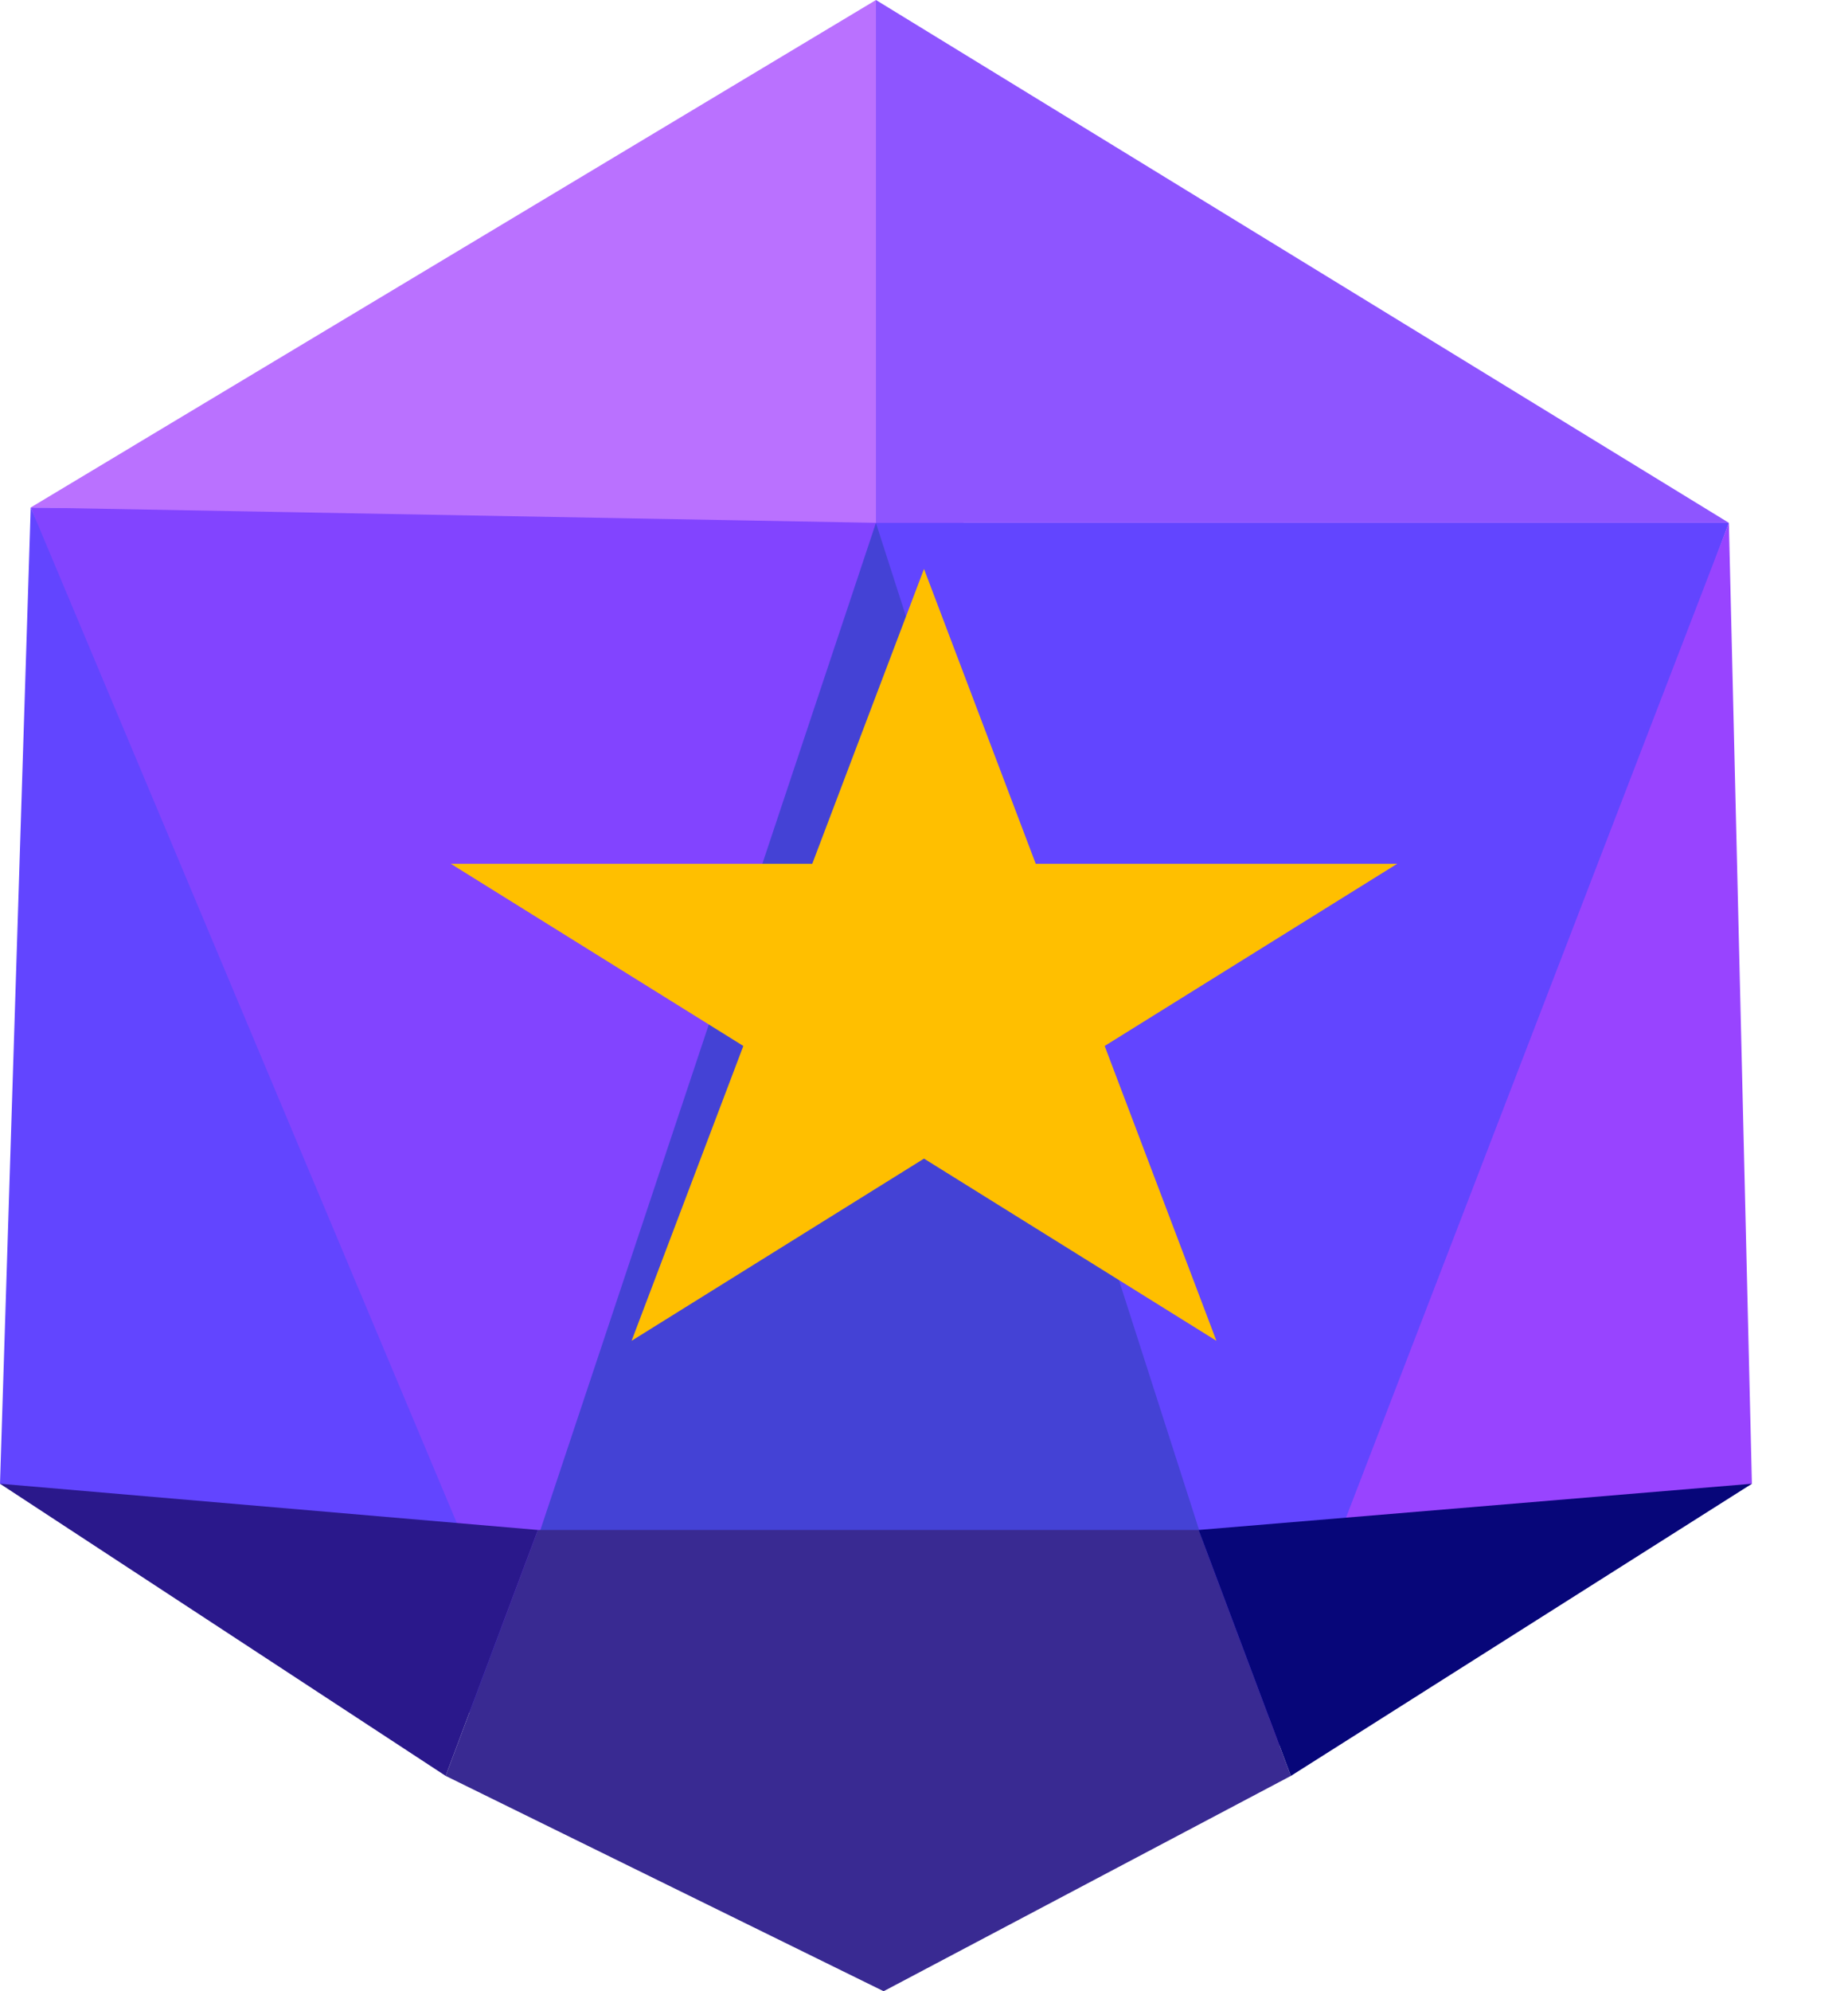
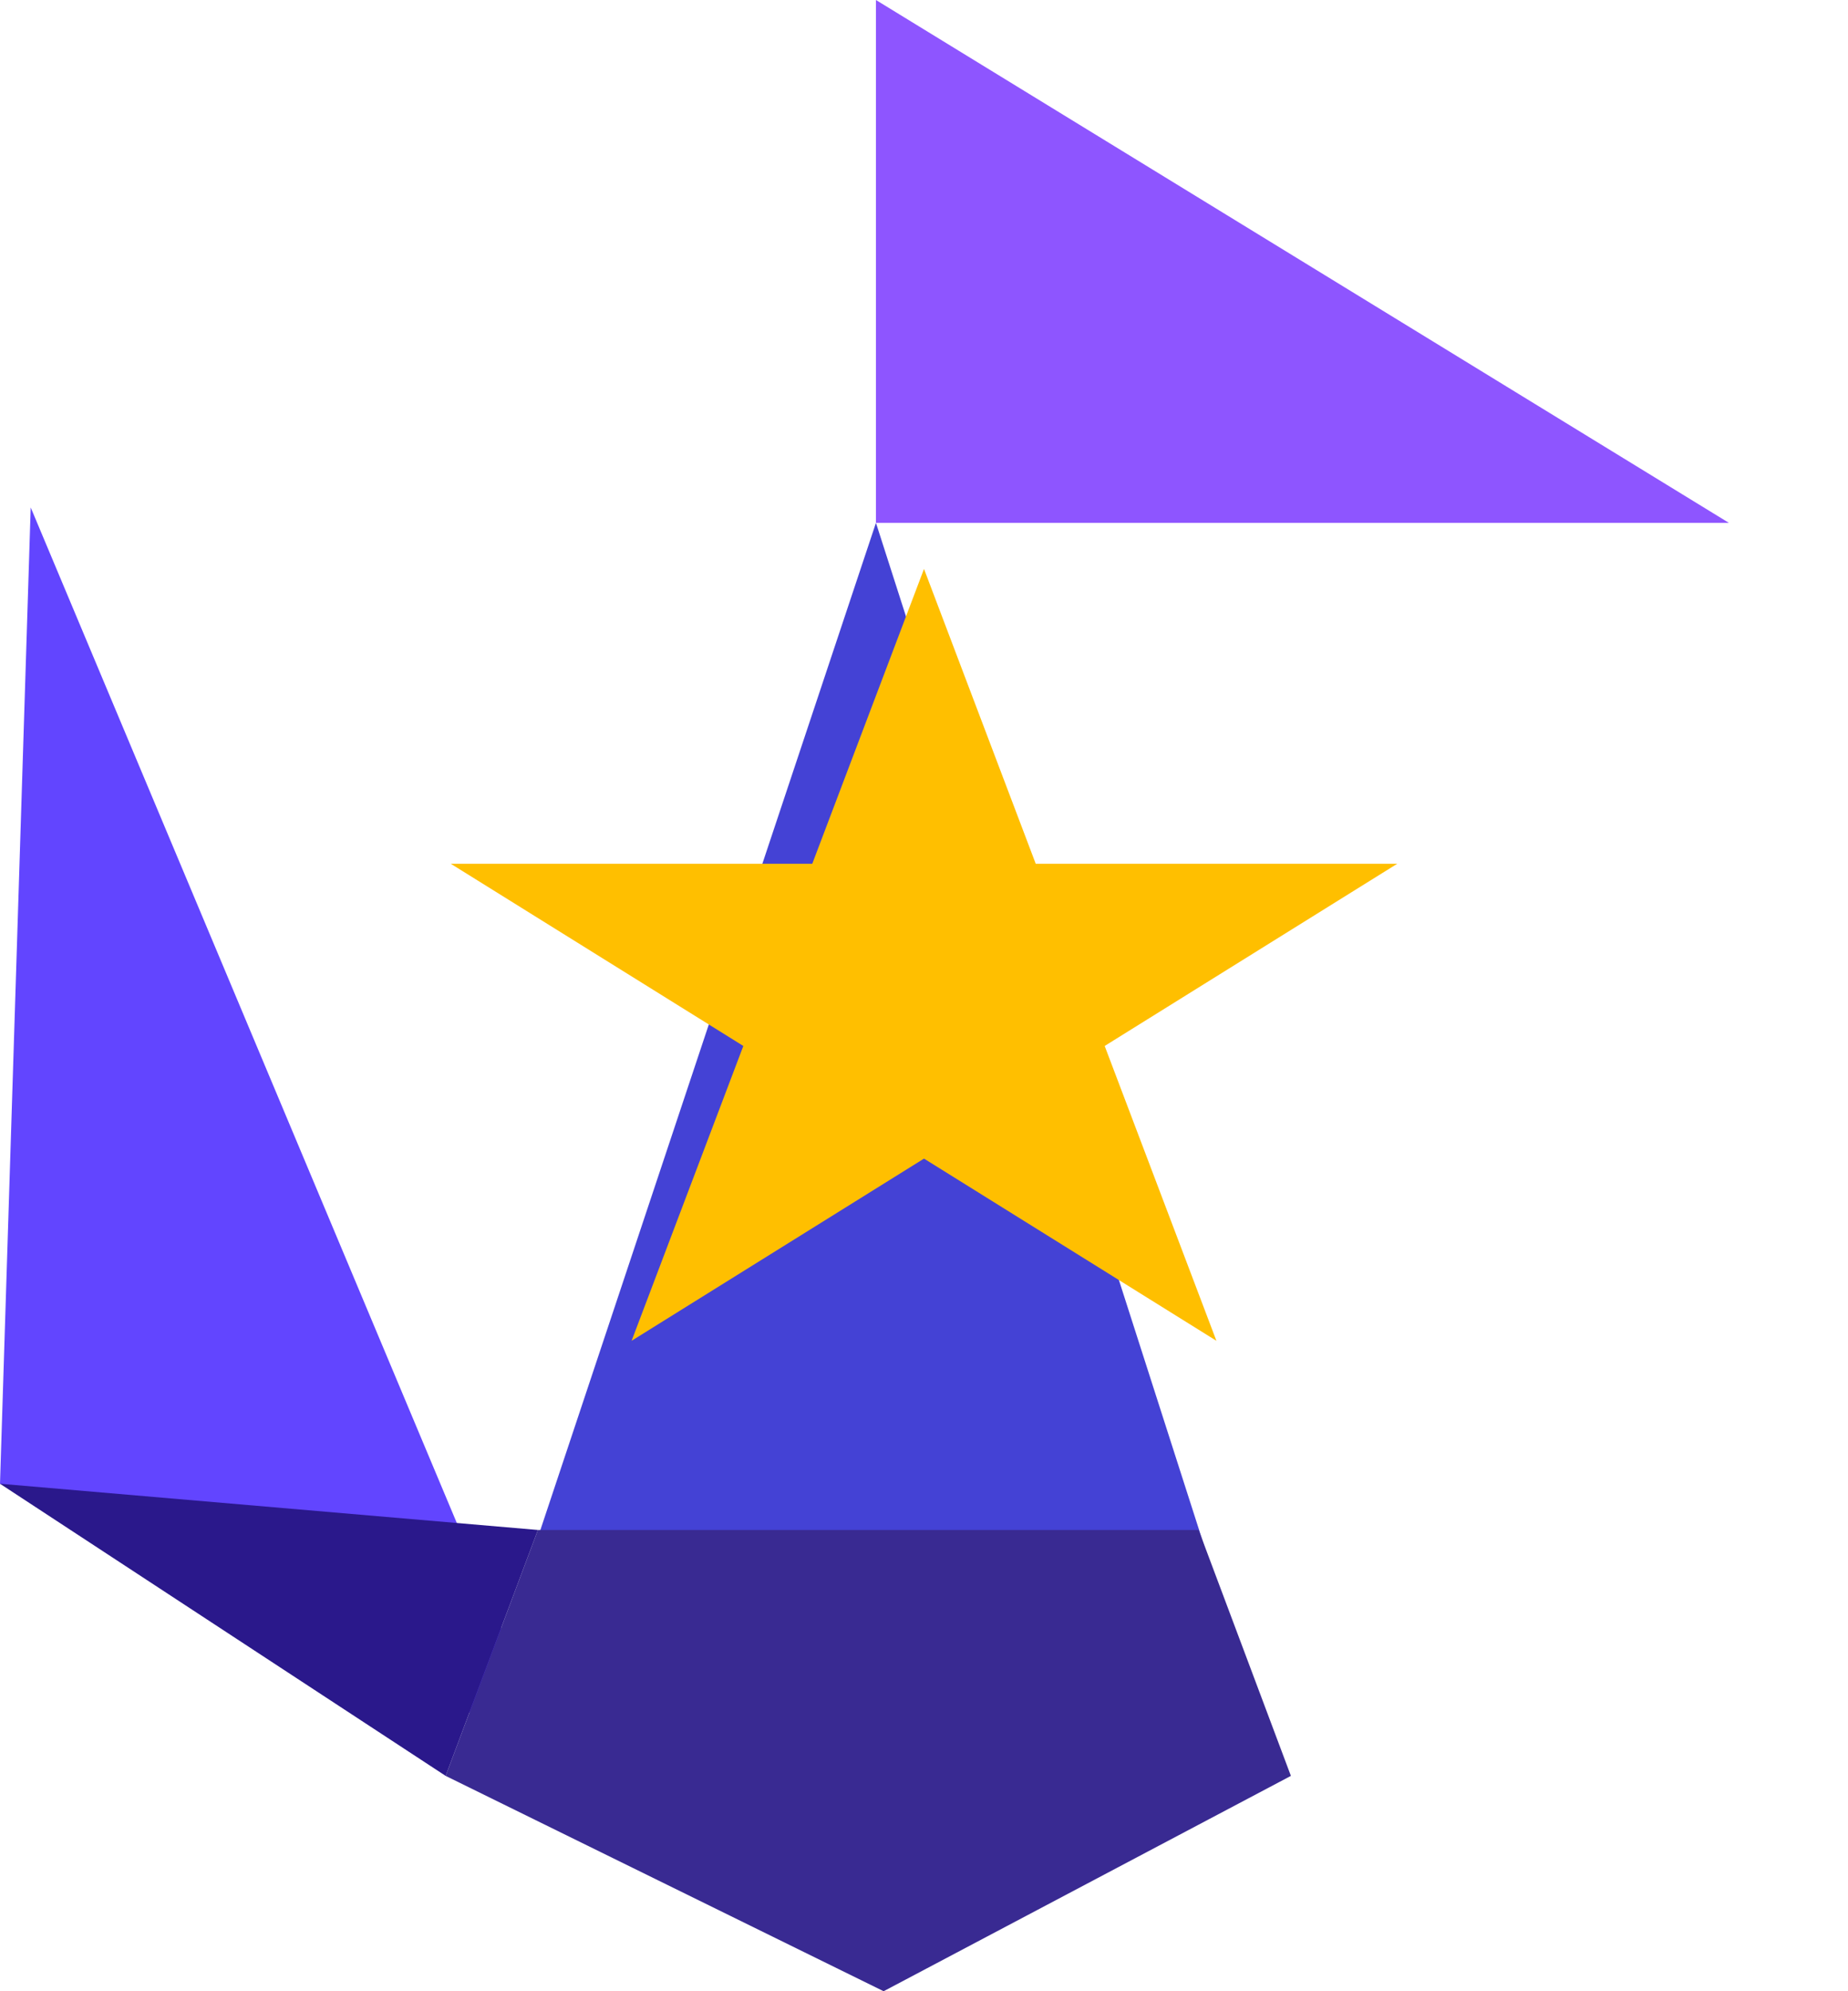
<svg xmlns="http://www.w3.org/2000/svg" width="13" height="14" viewBox="0 0 13 14" fill="none">
-   <path d="M3.493 12.138L0.216 3.568L6.811 3.588L3.493 12.138Z" fill="#8244FF" />
-   <path d="M8.919 12.432L6.162 3.676H12.162L8.919 12.432Z" fill="#6245FF" />
-   <path d="M6.162 3.676L0.216 3.568L6.162 0V3.676Z" fill="#BA71FF" />
  <path d="M12.162 3.676H6.162V0L12.162 3.676Z" fill="#8E55FF" />
  <path d="M3.892 12.324L0 10.432L0.216 3.568L3.892 12.324Z" fill="#6245FF" />
-   <path d="M8.811 12.378L12.162 3.676L12.324 10.432L8.811 12.378Z" fill="#9844FF" />
  <path d="M6.162 13.946L8.973 12.432L6.162 3.676L3.243 12.432L6.162 13.946Z" fill="#4442D5" />
  <path d="M8.432 10.757H3.784L3.135 12.486L6.216 14L9.081 12.486L8.432 10.757Z" fill="#392A92" />
  <path d="M0 10.432L3.135 12.486L3.784 10.757L0 10.432Z" fill="#2A188B" />
-   <path d="M8.432 10.757L12.324 10.432L9.081 12.486L8.432 10.757Z" fill="#070679" />
  <g filter="url(#filter0_d_5103_10063)">
    <path d="M6.5 4L7.286 6.073H9.829L7.771 7.354L8.557 9.427L6.5 8.146L4.443 9.427L5.229 7.354L3.171 6.073H5.714L6.5 4Z" fill="#FFBF00" />
  </g>
  <defs>
    <filter id="filter0_d_5103_10063" x="1.171" y="2" width="10.657" height="9.427" filterUnits="userSpaceOnUse" color-interpolation-filters="sRGB">
      <feFlood flood-opacity="0" result="BackgroundImageFix" />
      <feColorMatrix in="SourceAlpha" type="matrix" values="0 0 0 0 0 0 0 0 0 0 0 0 0 0 0 0 0 0 127 0" result="hardAlpha" />
      <feOffset />
      <feGaussianBlur stdDeviation="1" />
      <feComposite in2="hardAlpha" operator="out" />
      <feColorMatrix type="matrix" values="0 0 0 0 1 0 0 0 0 0.749 0 0 0 0 0 0 0 0 1 0" />
      <feBlend mode="normal" in2="BackgroundImageFix" result="effect1_dropShadow_5103_10063" />
      <feBlend mode="normal" in="SourceGraphic" in2="effect1_dropShadow_5103_10063" result="shape" />
    </filter>
  </defs>
</svg>